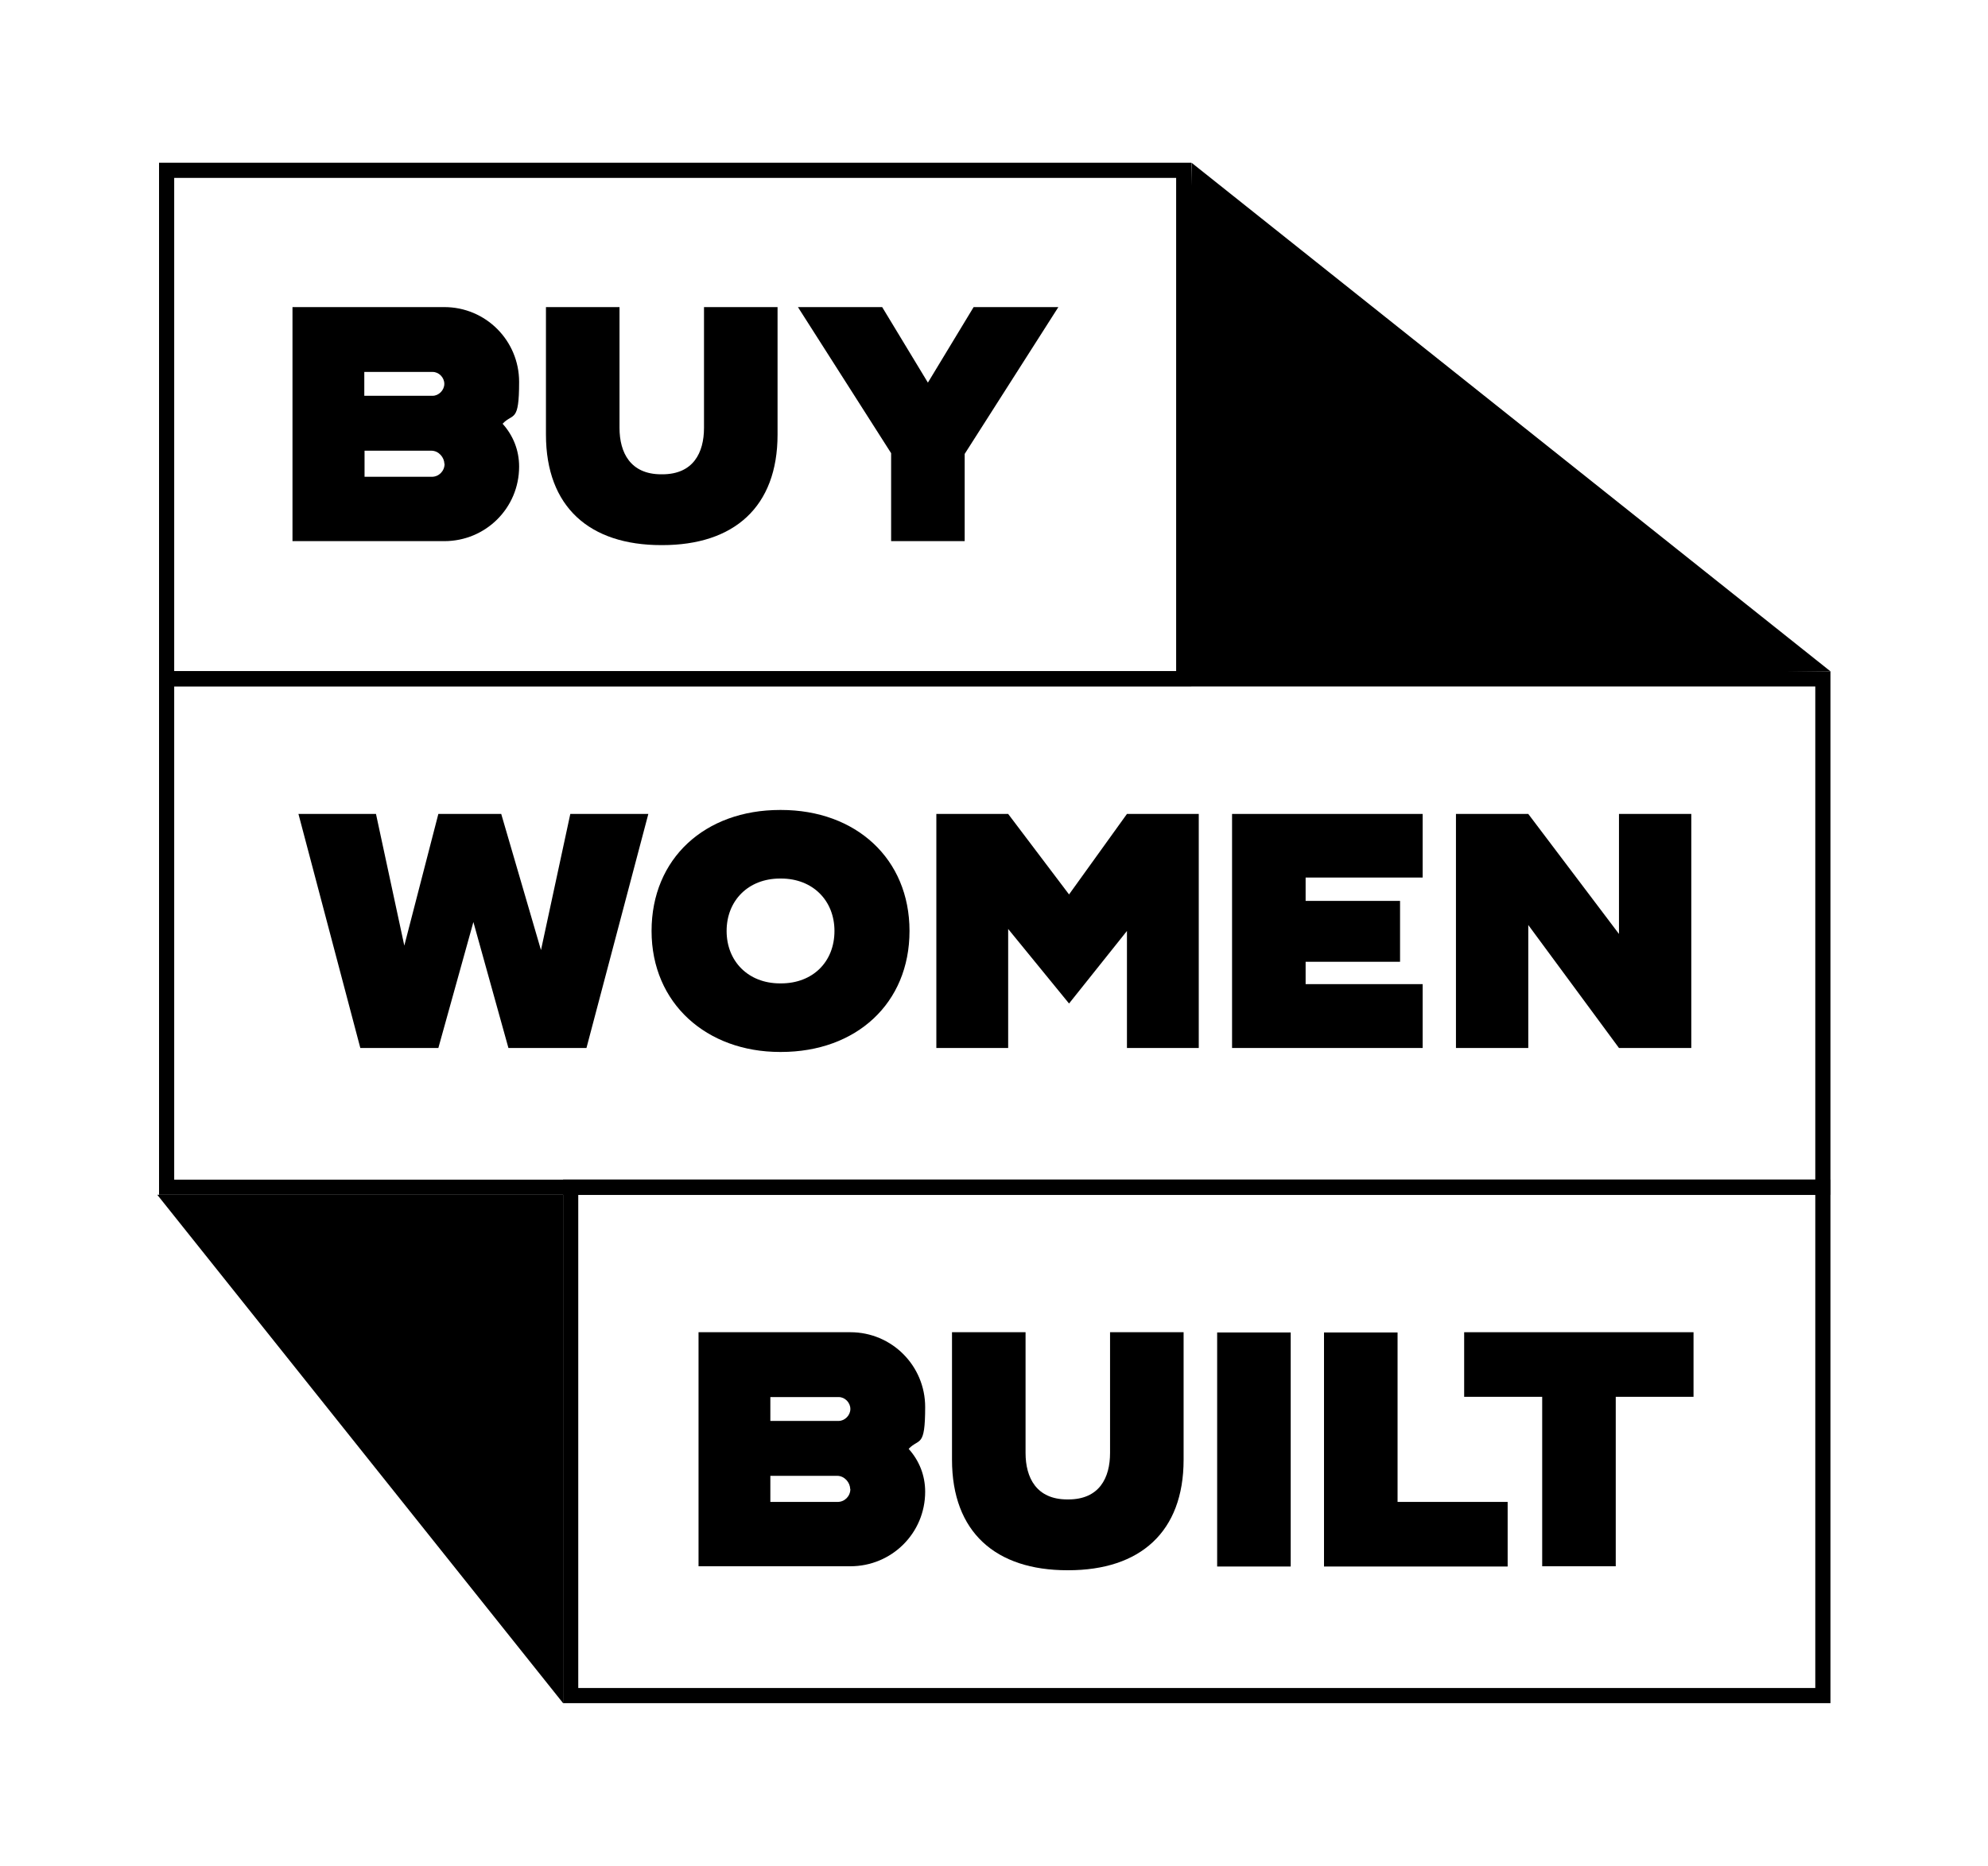
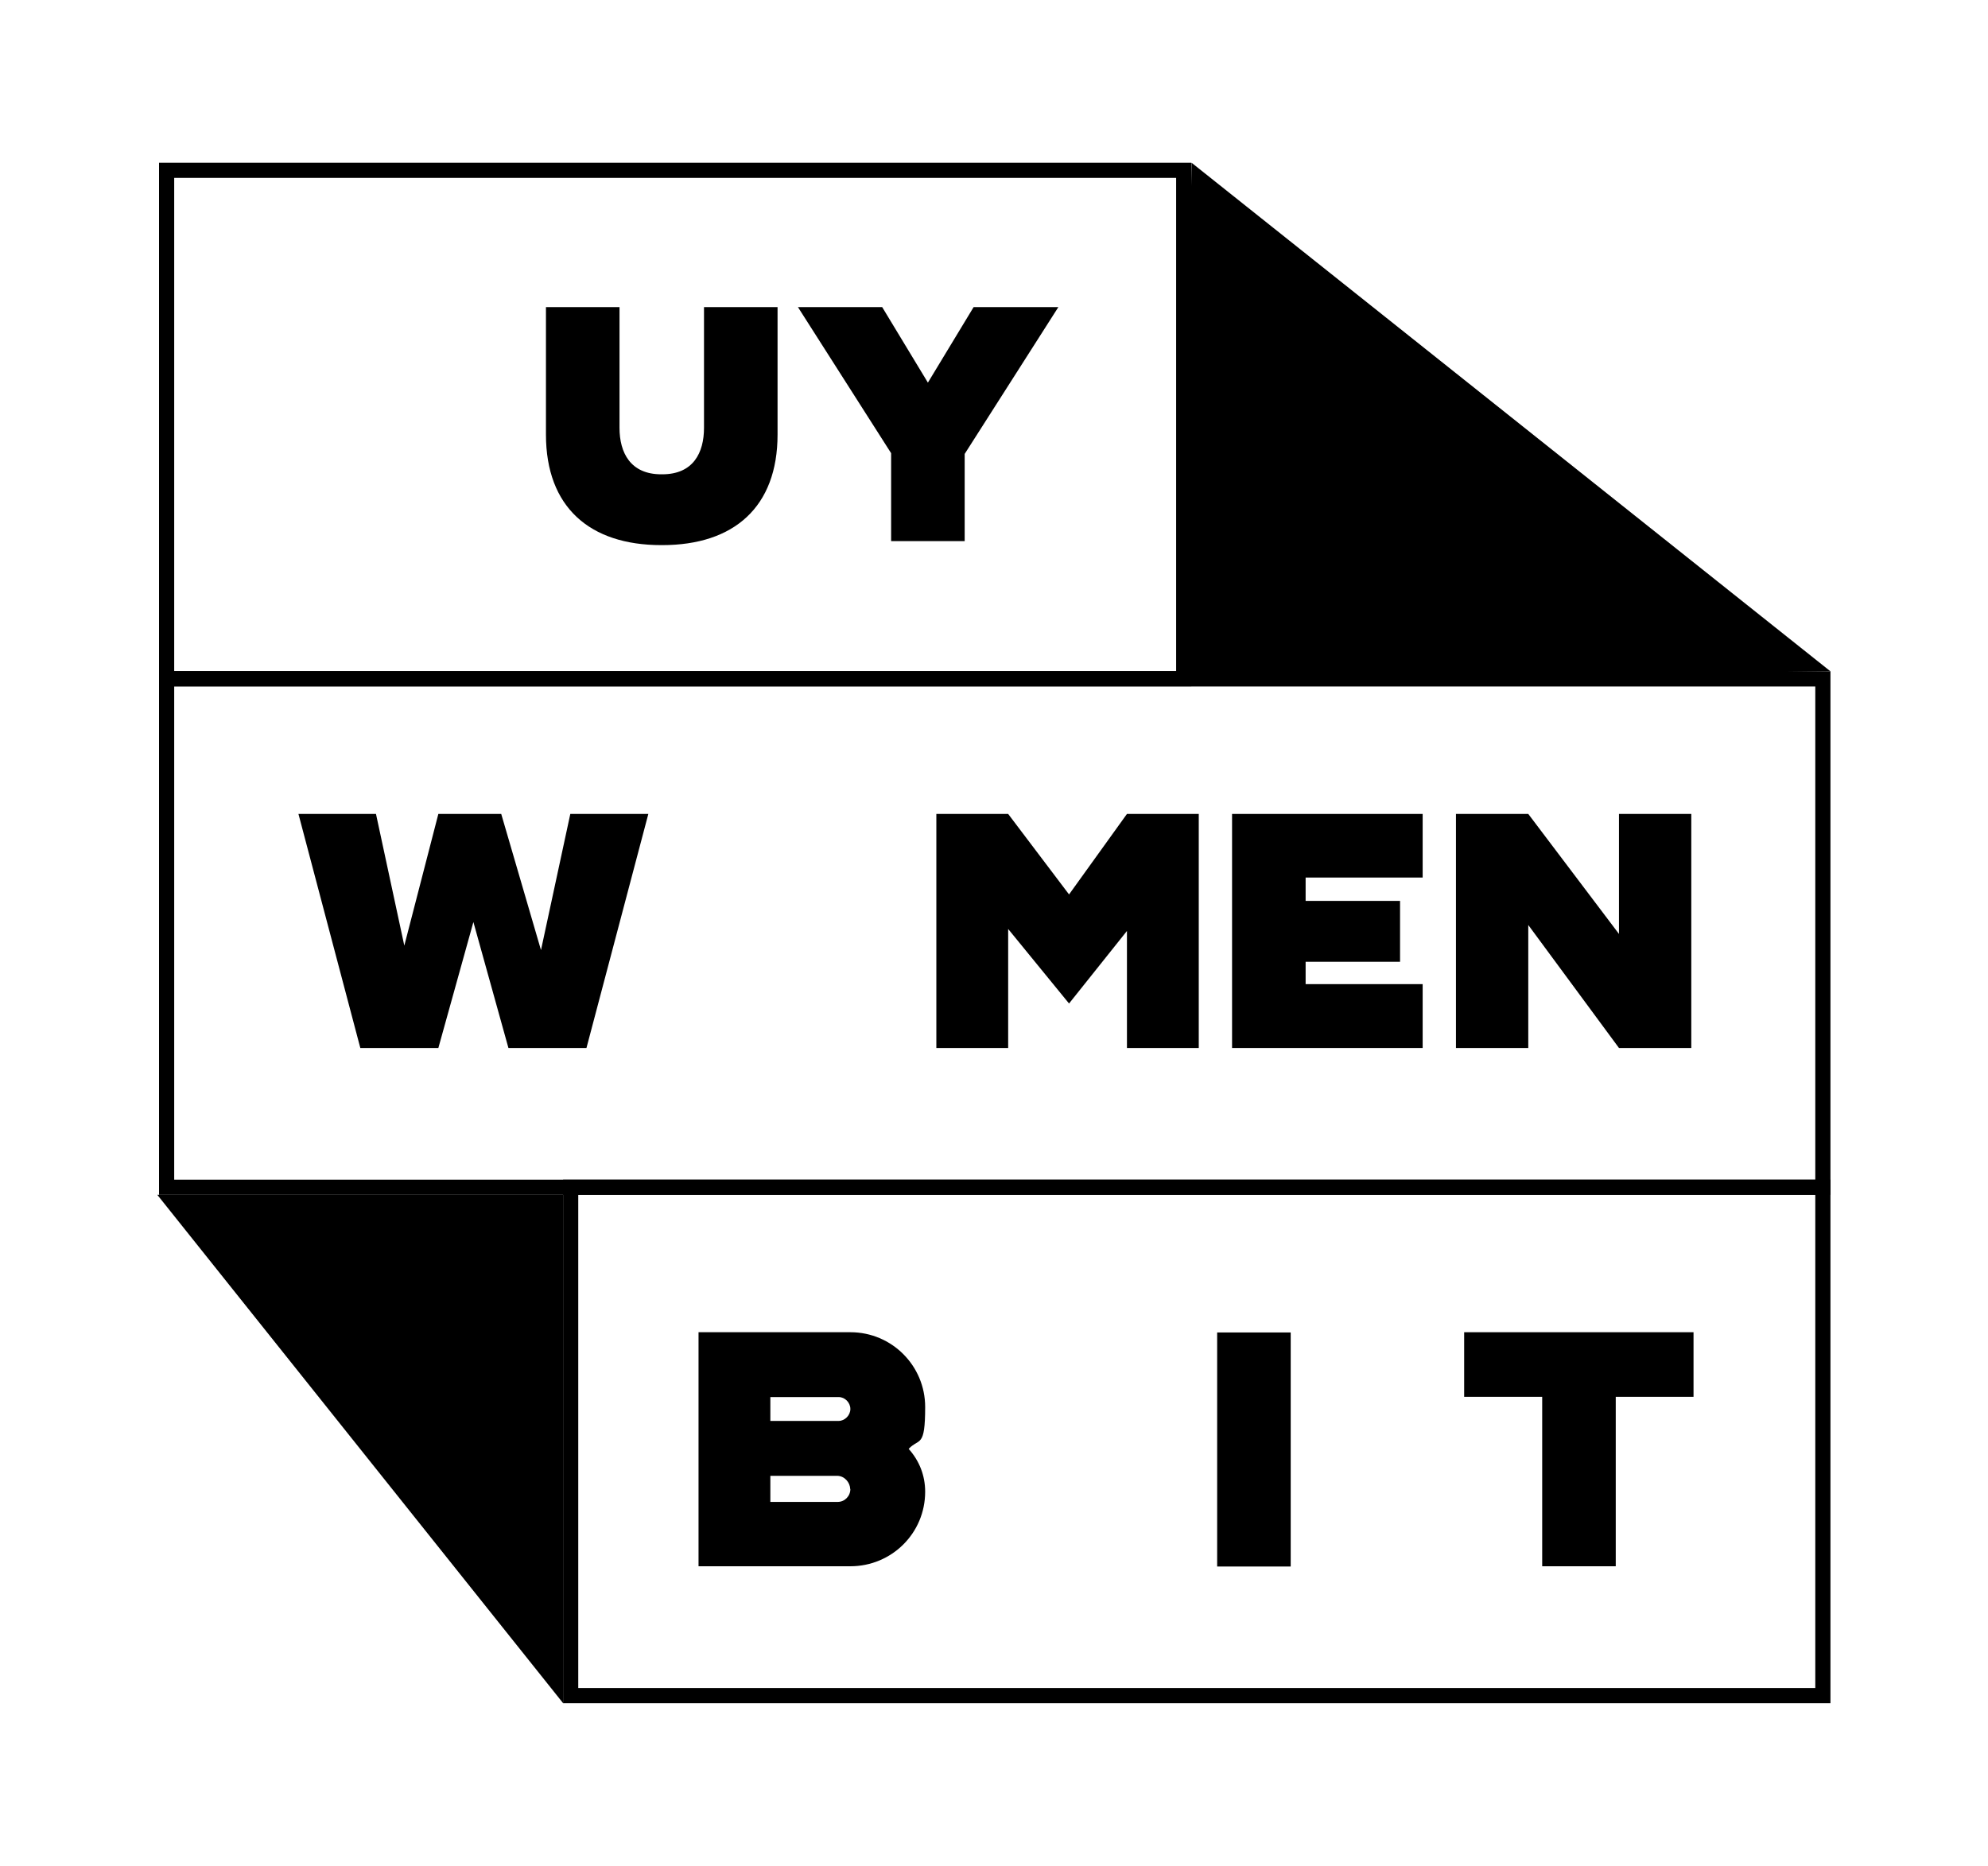
<svg xmlns="http://www.w3.org/2000/svg" viewBox="0 0 800 751" version="1.1" id="Layer_1">
  <polygon points="479.5 65.5 476.4 273.1 736.6 270.2 479.5 65.5" />
  <polygon points="226.6 480.9 226.6 685.5 63.3 480.9 226.6 480.9" />
  <path d="M736.7,480.9H64v-210.7h672.6v210.7ZM70.1,474.8h660.4v-198.5H70.1v198.5Z" />
  <path d="M479.5,276.2H64V65.5h415.4v210.7ZM70.1,270.1h403.2V71.6H70.1v198.5Z" />
  <path d="M736.7,685.5H226.6v-210.7h510v210.7ZM232.7,679.4h497.8v-198.5H232.7v198.5Z" />
  <g>
-     <path d="M202.3,170.6c4.2,4.7,6.6,10.6,6.6,17.2,0,16.7-13.5,30-30.1,30h-61.1v-94.2h61.1c16.7,0,30.1,13.5,30.1,30.1s-2.4,12.4-6.6,16.8ZM146.6,159.3h27.5c2.4,0,4.7-2.2,4.7-4.8s-2.2-4.8-4.7-4.8h-27.5v9.7ZM178.8,186.6c0-2.4-2.2-5.2-5.2-5.2h-26.9v10.5h27.1c2.8,0,5.1-2.3,5.1-5.2Z" />
    <path d="M219.7,174.9v-51.3h29.6v48.6c0,10,4.4,18.7,16.8,18.7h.4c12.5,0,16.8-8.7,16.8-18.7v-48.6h29.6v51.3c0,29.2-17.6,44.5-46.4,44.5h-.4c-28.8,0-46.4-15.3-46.4-44.5Z" />
    <path d="M425.9,123.6l-37.7,59.1v35.1h-29.6v-35.4l-37.5-58.8h33.9l18.4,30.4,18.4-30.4h34Z" />
  </g>
  <g>
    <path d="M260.9,327.6l-24.9,94.2h-31.4l-14.1-50.7-14.1,50.7h-31.4l-24.9-94.2h31.2l11.4,53,13.7-53h25.3l16,54.8,11.8-54.8h31.2Z" />
-     <path d="M366,374.7c0,29.2-21.5,48.7-51.7,48.7h-.4c-29.5,0-51.7-19.5-51.7-48.7s21.5-48.7,51.7-48.7h.4c30.1,0,51.7,19.6,51.7,48.7ZM335.8,374.7c0-12.2-8.7-21.1-21.5-21.1h-.4c-12.8,0-21.5,8.9-21.5,21.1s8.7,21.1,21.5,21.1h.4c12.8,0,21.5-8.7,21.5-21.1Z" />
    <path d="M482.4,327.6v94.2h-28.9v-47.1l-23.3,29.2-24.5-30v47.9h-28.9v-94.2h28.9l24.5,32.4,23.3-32.4h28.9Z" />
    <path d="M525.4,353.2v9.4h38v24.5h-38v9h47.1v25.7h-76.7v-94.2h76.7v25.6h-47.1Z" />
    <path d="M680.6,327.6v94.2h-29.1l-36.5-49.5v49.5h-29.1v-94.2h29.1l36.5,48.3v-48.3h29.1Z" />
  </g>
  <g>
    <path d="M365.7,583.2c4.2,4.7,6.6,10.6,6.6,17.2,0,16.7-13.5,30-30.1,30h-61.1v-94.2h61.1c16.7,0,30.1,13.5,30.1,30.1s-2.4,12.4-6.6,16.8ZM310,571.9h27.5c2.4,0,4.7-2.2,4.7-4.8s-2.2-4.8-4.7-4.8h-27.5v9.7ZM342.1,599.2c0-2.4-2.2-5.2-5.2-5.2h-26.9v10.5h27.1c2.8,0,5.1-2.3,5.1-5.2Z" />
-     <path d="M383.1,587.5v-51.3h29.6v48.6c0,10,4.4,18.7,16.8,18.7h.4c12.5,0,16.8-8.7,16.8-18.7v-48.6h29.6v51.3c0,29.2-17.6,44.5-46.4,44.5h-.4c-28.8,0-46.4-15.3-46.4-44.5Z" />
    <path d="M489.8,536.3h29.6v94.2h-29.6v-94.2Z" />
-     <path d="M606.7,604.5v26h-73.9v-94.2h29.6v68.2h44.3Z" />
    <path d="M681.6,562.2h-31.4v68.2h-29.6v-68.2h-31.4v-26h92.3v26Z" />
  </g>
</svg>